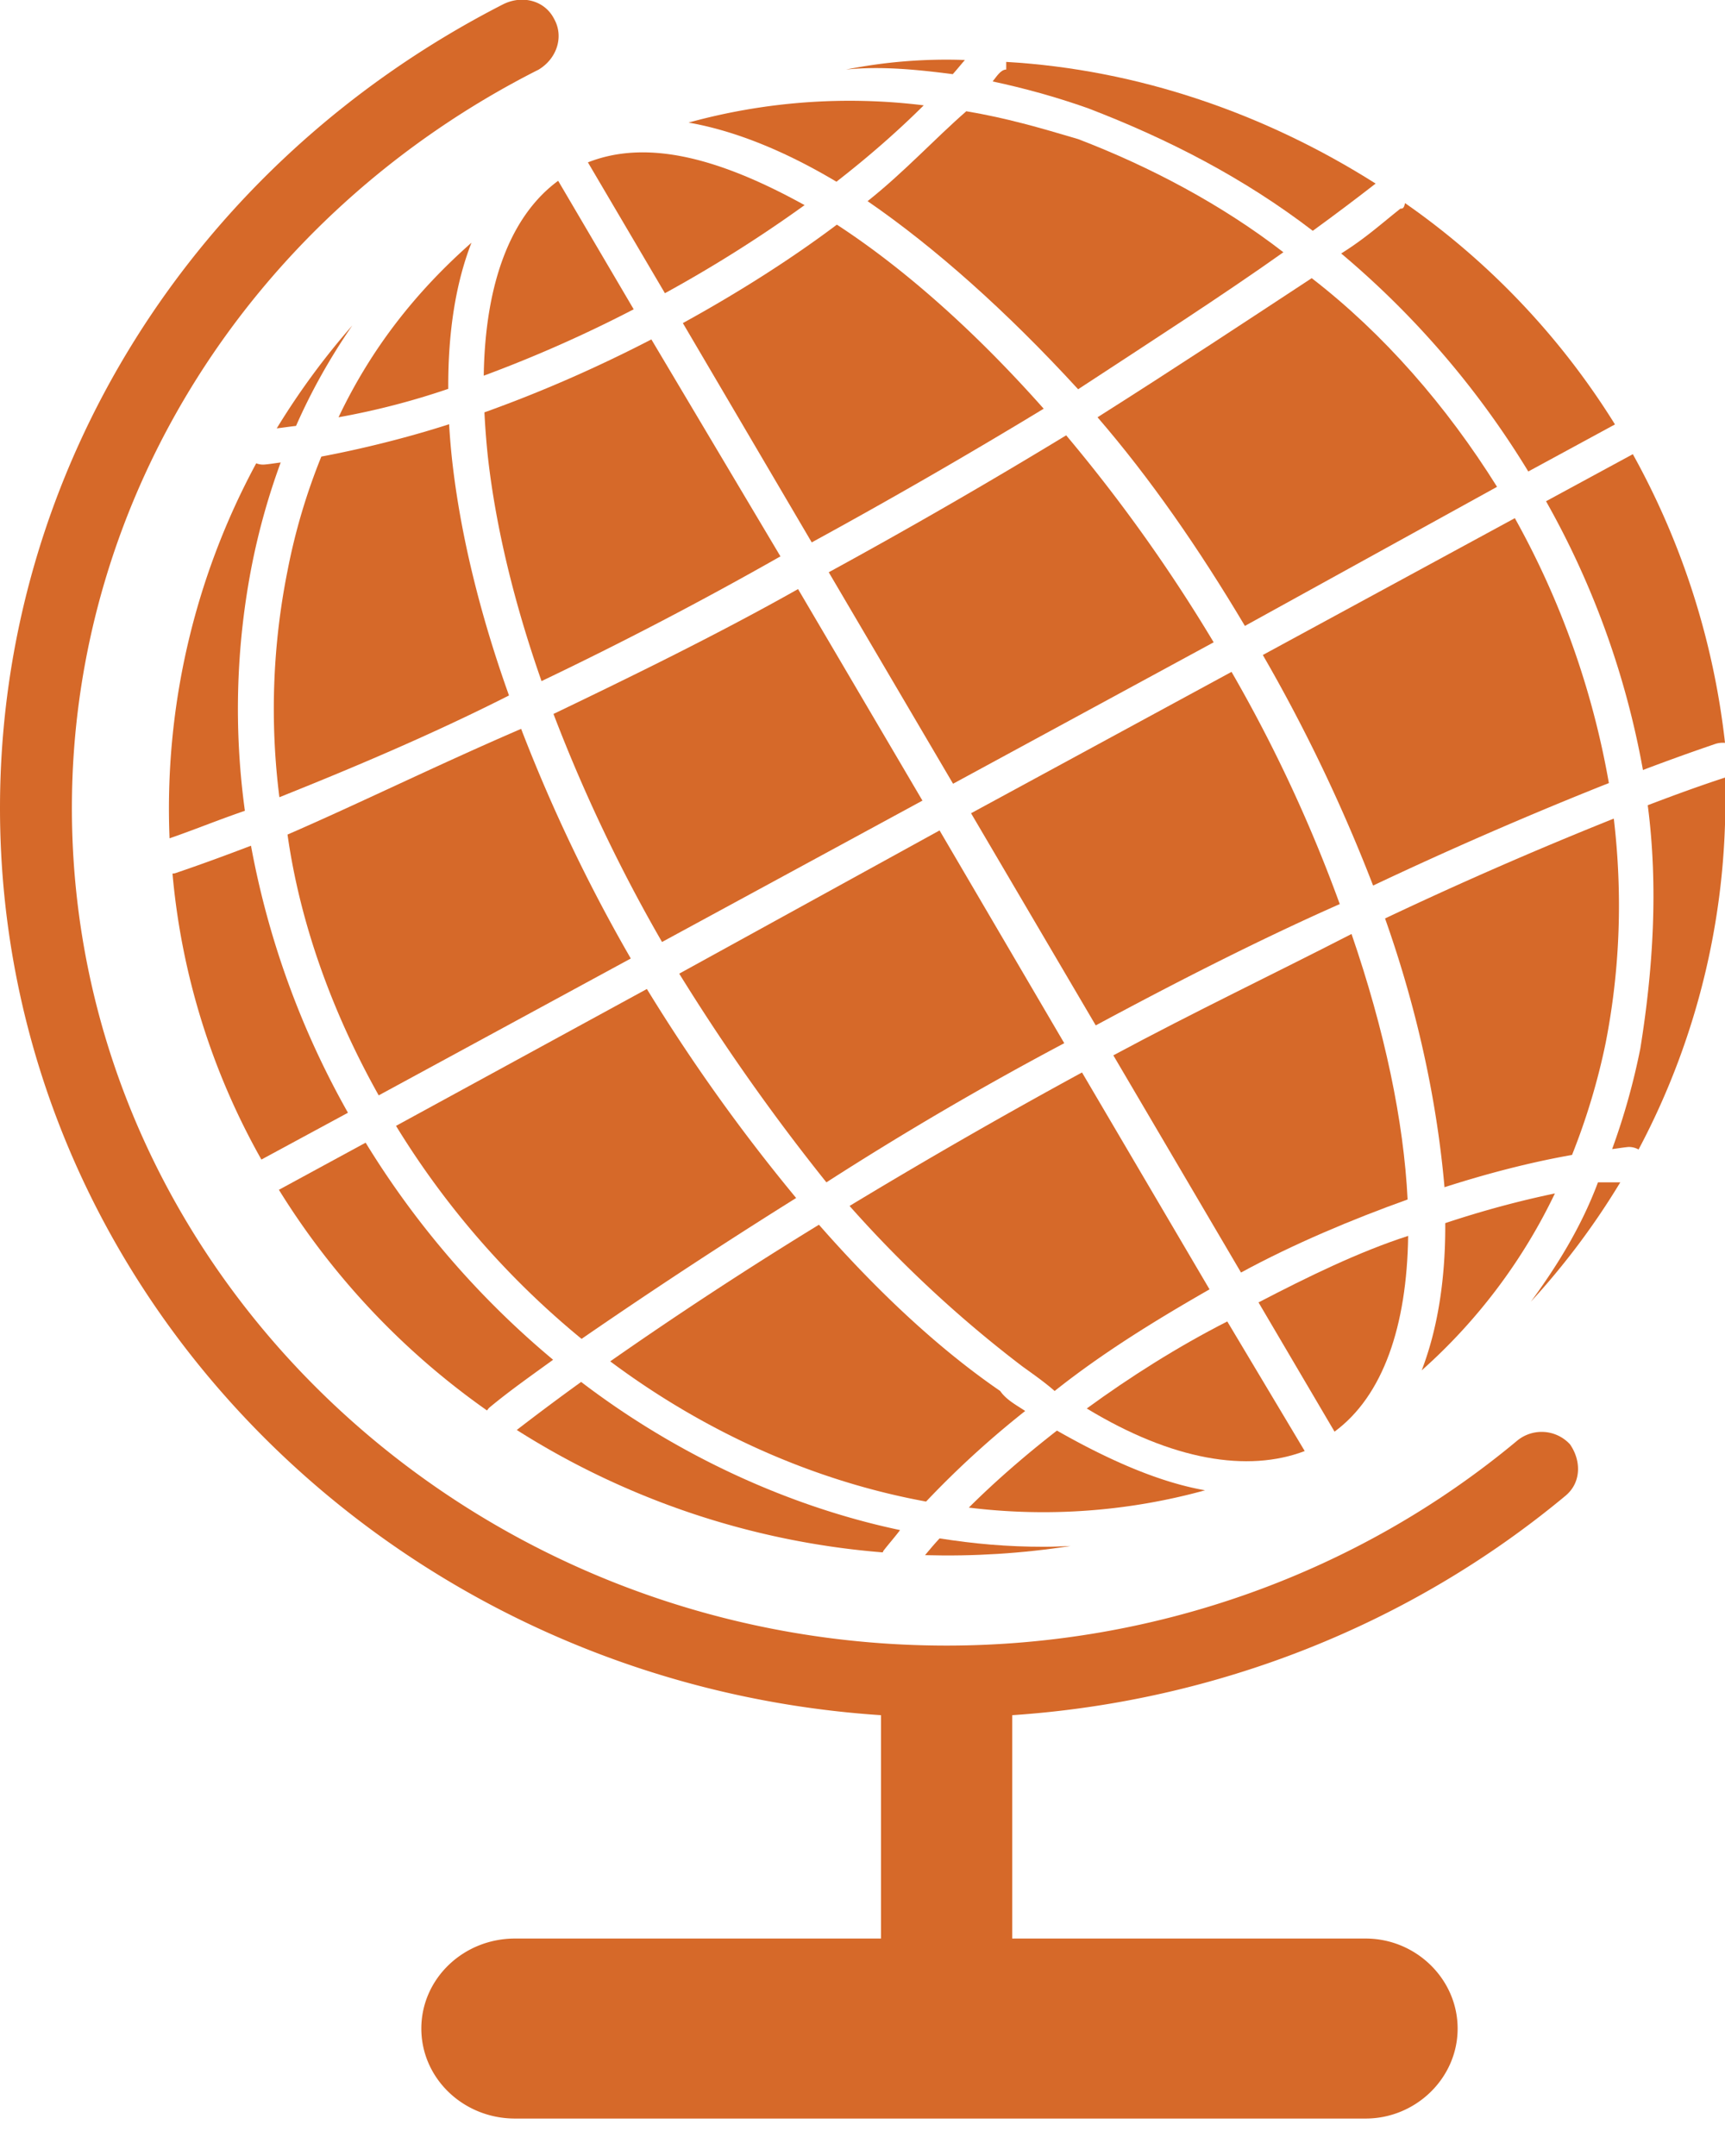
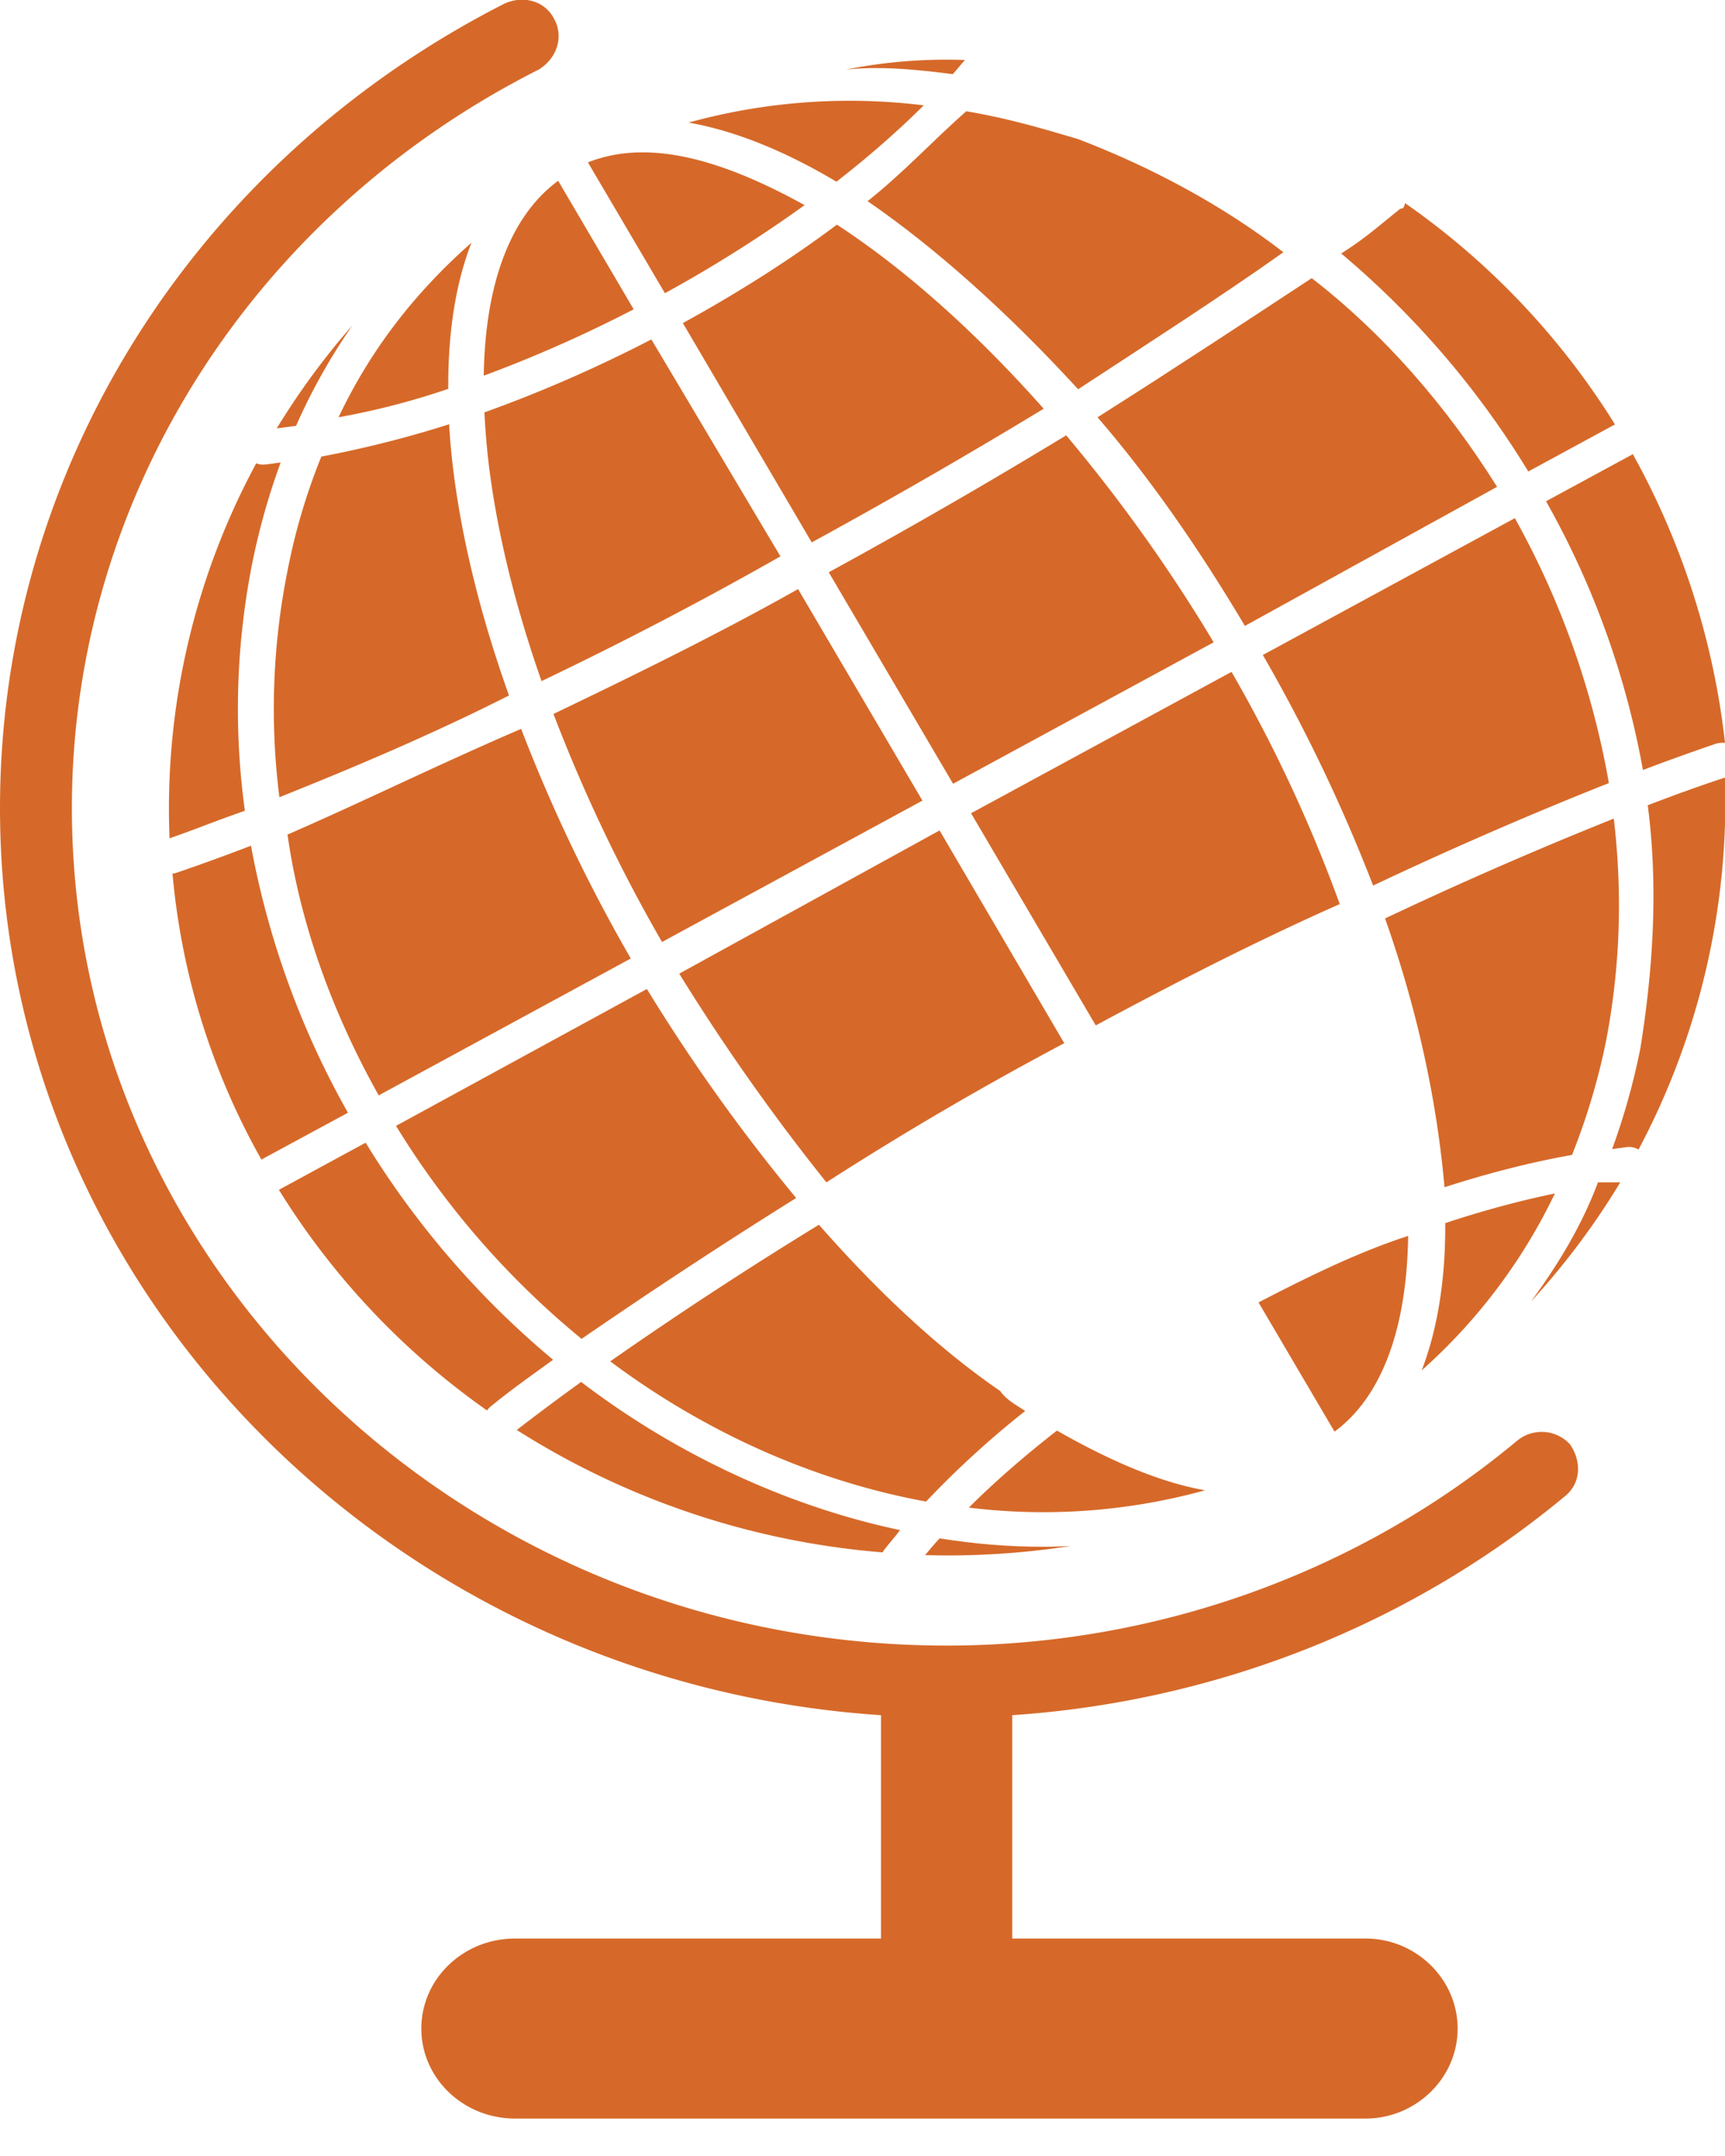
<svg xmlns="http://www.w3.org/2000/svg" width="28" height="35" viewBox="0 0 28 35">
  <defs>
    <clipPath id="8fesa">
      <path d="M0 0h25.667v34.392H0z" />
    </clipPath>
  </defs>
  <g>
    <g>
      <g>
-         <path fill="#d66929" d="M21.178 23.556l-1.257-2.104c-.81.413-1.579.901-2.281 1.413 1.392.845 2.615 1.042 3.538.691" />
-       </g>
+         </g>
      <g>
        <path fill="#d66929" d="M22.857 20.063c-.803.26-1.621.66-2.429 1.08l1.234 2.098c.786-.579 1.175-1.71 1.195-3.178" />
      </g>
      <g>
-         <path fill="#d66929" d="M16.59 22.178c.179.13.354.25.529.403.763-.607 1.606-1.13 2.514-1.65l-2.07-3.521a95.665 95.665 0 0 0-3.773 2.167 19.66 19.66 0 0 0 2.8 2.601" />
-       </g>
+         </g>
      <g>
-         <path fill="#d66929" d="M18.072 17.133l2.072 3.525c.856-.466 1.81-.865 2.704-1.186-.062-1.269-.372-2.745-.91-4.31-1.253.644-2.554 1.265-3.866 1.97" />
-       </g>
+         </g>
      <g>
        <path fill="#d66929" d="M14.082 3.265c1.085.747 2.251 1.781 3.418 3.054 1.167-.765 2.333-1.515 3.332-2.224-.999-.773-2.165-1.39-3.332-1.837-.63-.187-1.167-.343-1.815-.452-.518.452-1.004.984-1.603 1.46" />
      </g>
      <g>
-         <path fill="#d66929" d="M16.333 1.005v.124c-.091 0-.16.12-.221.193.514.11 1.03.252 1.545.434 1.31.502 2.54 1.138 3.652 1.991.362-.263.703-.52 1.02-.767-1.791-1.135-3.853-1.851-5.996-1.975" />
-       </g>
+         </g>
      <g>
        <path fill="#d66929" d="M21.291 4.516c-1.026.674-2.2 1.45-3.476 2.258.852.987 1.643 2.127 2.392 3.387L24.3 7.903c-.82-1.312-1.839-2.484-3.008-3.387" />
      </g>
      <g>
        <path fill="#d66929" d="M24.59 8.411l-4.092 2.222a26.754 26.754 0 0 1 1.79 3.743 65.528 65.528 0 0 1 3.827-1.664 13.668 13.668 0 0 0-1.526-4.3" />
      </g>
      <g>
        <path fill="#d66929" d="M17.275 16.935l-2.024-3.454-4.226 2.325a34.127 34.127 0 0 0 2.389 3.388 53.25 53.25 0 0 1 3.861-2.259" />
      </g>
      <g>
        <path fill="#d66929" d="M14.973 12.997l-2.019-3.434c-1.287.726-2.683 1.409-3.97 2.027a25.887 25.887 0 0 0 1.762 3.702z" />
      </g>
      <g>
        <path fill="#d66929" d="M21.747 14.677a23.768 23.768 0 0 0-1.757-3.77l-4.228 2.295 2.024 3.444c1.344-.723 2.678-1.402 3.96-1.969" />
      </g>
      <g>
        <path fill="#d66929" d="M13.584 3.647c-.75.564-1.6 1.103-2.5 1.598l2.092 3.56a95.227 95.227 0 0 0 3.765-2.17c-1.11-1.252-2.26-2.273-3.357-2.988" />
      </g>
      <g>
        <path fill="#d66929" d="M4.074 13.729c-.426.163-.837.313-1.226.445-.016.006-.032.006-.048.008a11.52 11.52 0 0 0 1.443 4.642l1.405-.76a13.937 13.937 0 0 1-1.574-4.335" />
      </g>
      <g>
        <path fill="#d66929" d="M13.452 9.29l2.018 3.433 4.23-2.296a25.99 25.99 0 0 0-2.394-3.36 95.322 95.322 0 0 1-3.854 2.223" />
      </g>
      <g>
        <path fill="#d66929" d="M8.79 11.057a61.815 61.815 0 0 0 3.878-2.025L10.573 5.51c-.9.466-1.815.864-2.71 1.184.012.235.03.477.057.729.128 1.135.425 2.364.87 3.634" />
      </g>
      <g>
        <path fill="#d66929" d="M9.543 2.636l1.25 2.124a21.82 21.82 0 0 0 2.267-1.43c-1.393-.77-2.56-1.072-3.517-.694" />
      </g>
      <g>
        <path fill="#d66929" d="M7.852 6.099a21.5 21.5 0 0 0 2.434-1.078L9.06 2.935c-.77.566-1.185 1.659-1.208 3.164" />
      </g>
      <g>
        <path fill="#d66929" d="M8.388 23.214a13.022 13.022 0 0 0 5.94 1.987c.006-.01.007-.02.015-.03.082-.106.177-.213.267-.332-1.777-.374-3.599-1.2-5.177-2.405-.37.267-.719.528-1.045.78" />
      </g>
      <g>
        <path fill="#d66929" d="M22.732 3.387c-.3.236-.565.48-.962.728a14.396 14.396 0 0 1 3.037 3.539l1.407-.764a12.262 12.262 0 0 0-3.408-3.593c-.017.09-.042.09-.074.09" />
      </g>
      <g>
        <path fill="#d66929" d="M27.851 12.074a.418.418 0 0 1 .149-.015 12.526 12.526 0 0 0-1.496-4.686l-1.409.764a13.86 13.86 0 0 1 1.573 4.363 35.85 35.85 0 0 1 1.183-.426" />
      </g>
      <g>
        <path fill="#d66929" d="M26.195 13.289a65.625 65.625 0 0 0-3.713 1.621c.558 1.577.851 3.061.965 4.363.716-.23 1.412-.408 2.07-.524.232-.581.417-1.193.545-1.814.237-1.205.277-2.427.133-3.646" />
      </g>
      <g>
        <path fill="#d66929" d="M15.465 1.204c.068-.075.13-.153.197-.23a8.338 8.338 0 0 0-1.93.155c.572-.058 1.15 0 1.733.075" />
      </g>
      <g>
        <path fill="#d66929" d="M25.938 19.194c-.271.725-.663 1.355-1.088 1.936a12.128 12.128 0 0 0 1.45-1.936h-.362" />
      </g>
      <g>
        <path fill="#d66929" d="M16.953 25.11c-.62 0-1.135-.048-1.702-.136-.084.09-.16.181-.236.272.786.022 1.577-.027 2.364-.149-.142.006-.284.013-.426.013" />
      </g>
      <g>
        <path fill="#d66929" d="M26.746 13.072c.173 1.326.087 2.658-.12 3.947a11.064 11.064 0 0 1-.458 1.635c.087-.01.177-.026.261-.034a.314.314 0 0 1 .168.041A12.06 12.06 0 0 0 28 12.623c-.408.133-.822.284-1.254.449" />
      </g>
      <g>
        <path fill="#d66929" d="M7.948 22.847c.32-.266.666-.509 1.03-.773a14.325 14.325 0 0 1-3.043-3.524l-1.408.765a12.261 12.261 0 0 0 3.378 3.582c.014-.017.025-.036.043-.05" />
      </g>
      <g>
        <path fill="#d66929" d="M3.975 13.162a12.14 12.14 0 0 1 .115-3.996 11.11 11.11 0 0 1 .466-1.658c-.086.01-.175.026-.259.033a.297.297 0 0 1-.138-.02 11.8 11.8 0 0 0-1.407 6.088c.39-.134.748-.283 1.223-.447" />
      </g>
      <g>
        <path fill="#d66929" d="M11.177 1.99c.751.132 1.562.46 2.4.96.521-.405.995-.82 1.417-1.24a9.826 9.826 0 0 0-3.817.28" />
      </g>
      <g>
        <path fill="#d66929" d="M4.805 6.915c.254-.58.563-1.122.913-1.631a12.09 12.09 0 0 0-1.226 1.67c.104-.012.175-.024.313-.04" />
      </g>
      <g>
        <path fill="#d66929" d="M10.239 15.56a26.48 26.48 0 0 1-1.78-3.728c-1.362.587-2.626 1.21-3.792 1.716.2 1.42.714 2.867 1.48 4.234z" />
      </g>
      <g>
        <path fill="#d66929" d="M4.535 12.942c1.15-.46 2.465-1.012 3.727-1.652-.472-1.32-.788-2.614-.922-3.808a11.5 11.5 0 0 1-.05-.595c-.718.231-1.457.409-2.074.525a9.96 9.96 0 0 0-.55 1.859 11.411 11.411 0 0 0-.131 3.671" />
      </g>
      <g>
        <path fill="#d66929" d="M23.459 19.856c.006.915-.126 1.724-.382 2.39a9.101 9.101 0 0 0 2.162-2.872c-.571.119-1.167.278-1.78.482" />
      </g>
      <g>
        <path fill="#d66929" d="M7.276 6.313c-.005-.923.122-1.72.377-2.373-.895.79-1.622 1.705-2.158 2.834a12.166 12.166 0 0 0 1.78-.461" />
      </g>
      <g>
        <path fill="#d66929" d="M9.44 21.735a94.236 94.236 0 0 1 3.483-2.287 29.322 29.322 0 0 1-2.423-3.393l-4.072 2.222a13.776 13.776 0 0 0 3.012 3.458" />
      </g>
      <g>
        <path fill="#d66929" d="M19.56 24.193c-.74-.13-1.55-.483-2.404-.969-.525.409-1.006.828-1.43 1.25a9.871 9.871 0 0 0 3.835-.281" />
      </g>
      <g>
        <path fill="#d66929" d="M16.64 22.905c-.134-.09-.307-.18-.405-.324-.999-.685-1.993-1.617-2.942-2.699A67.181 67.181 0 0 0 9.905 22.1c1.567 1.17 3.334 1.948 5.127 2.276a15.23 15.23 0 0 1 1.608-1.47" />
      </g>
      <g>
        <g />
        <g clip-path="url(#8fesa)">
          <path fill="#d66929" d="M25.423 24.271c.244-.211.244-.561.061-.824a.625.625 0 0 0-.858-.059c-2.572 2.145-5.86 3.326-9.262 3.326-7.801 0-14.197-6.1-14.197-13.597 0-5.039 2.934-9.643 7.578-11.988.296-.18.409-.534.251-.819C8.84 0 8.47-.083 8.166.07 3.133 2.645 0 7.645 0 13.117c0 7.798 6.324 14.2 14.3 14.727v3.626H8.359c-.84 0-1.52.654-1.52 1.461s.68 1.461 1.52 1.461h13.809c.811 0 1.492-.654 1.492-1.46 0-.808-.68-1.462-1.492-1.462h-5.738v-3.626c3.31-.222 6.47-1.468 8.994-3.573" />
        </g>
      </g>
    </g>
  </g>
</svg>